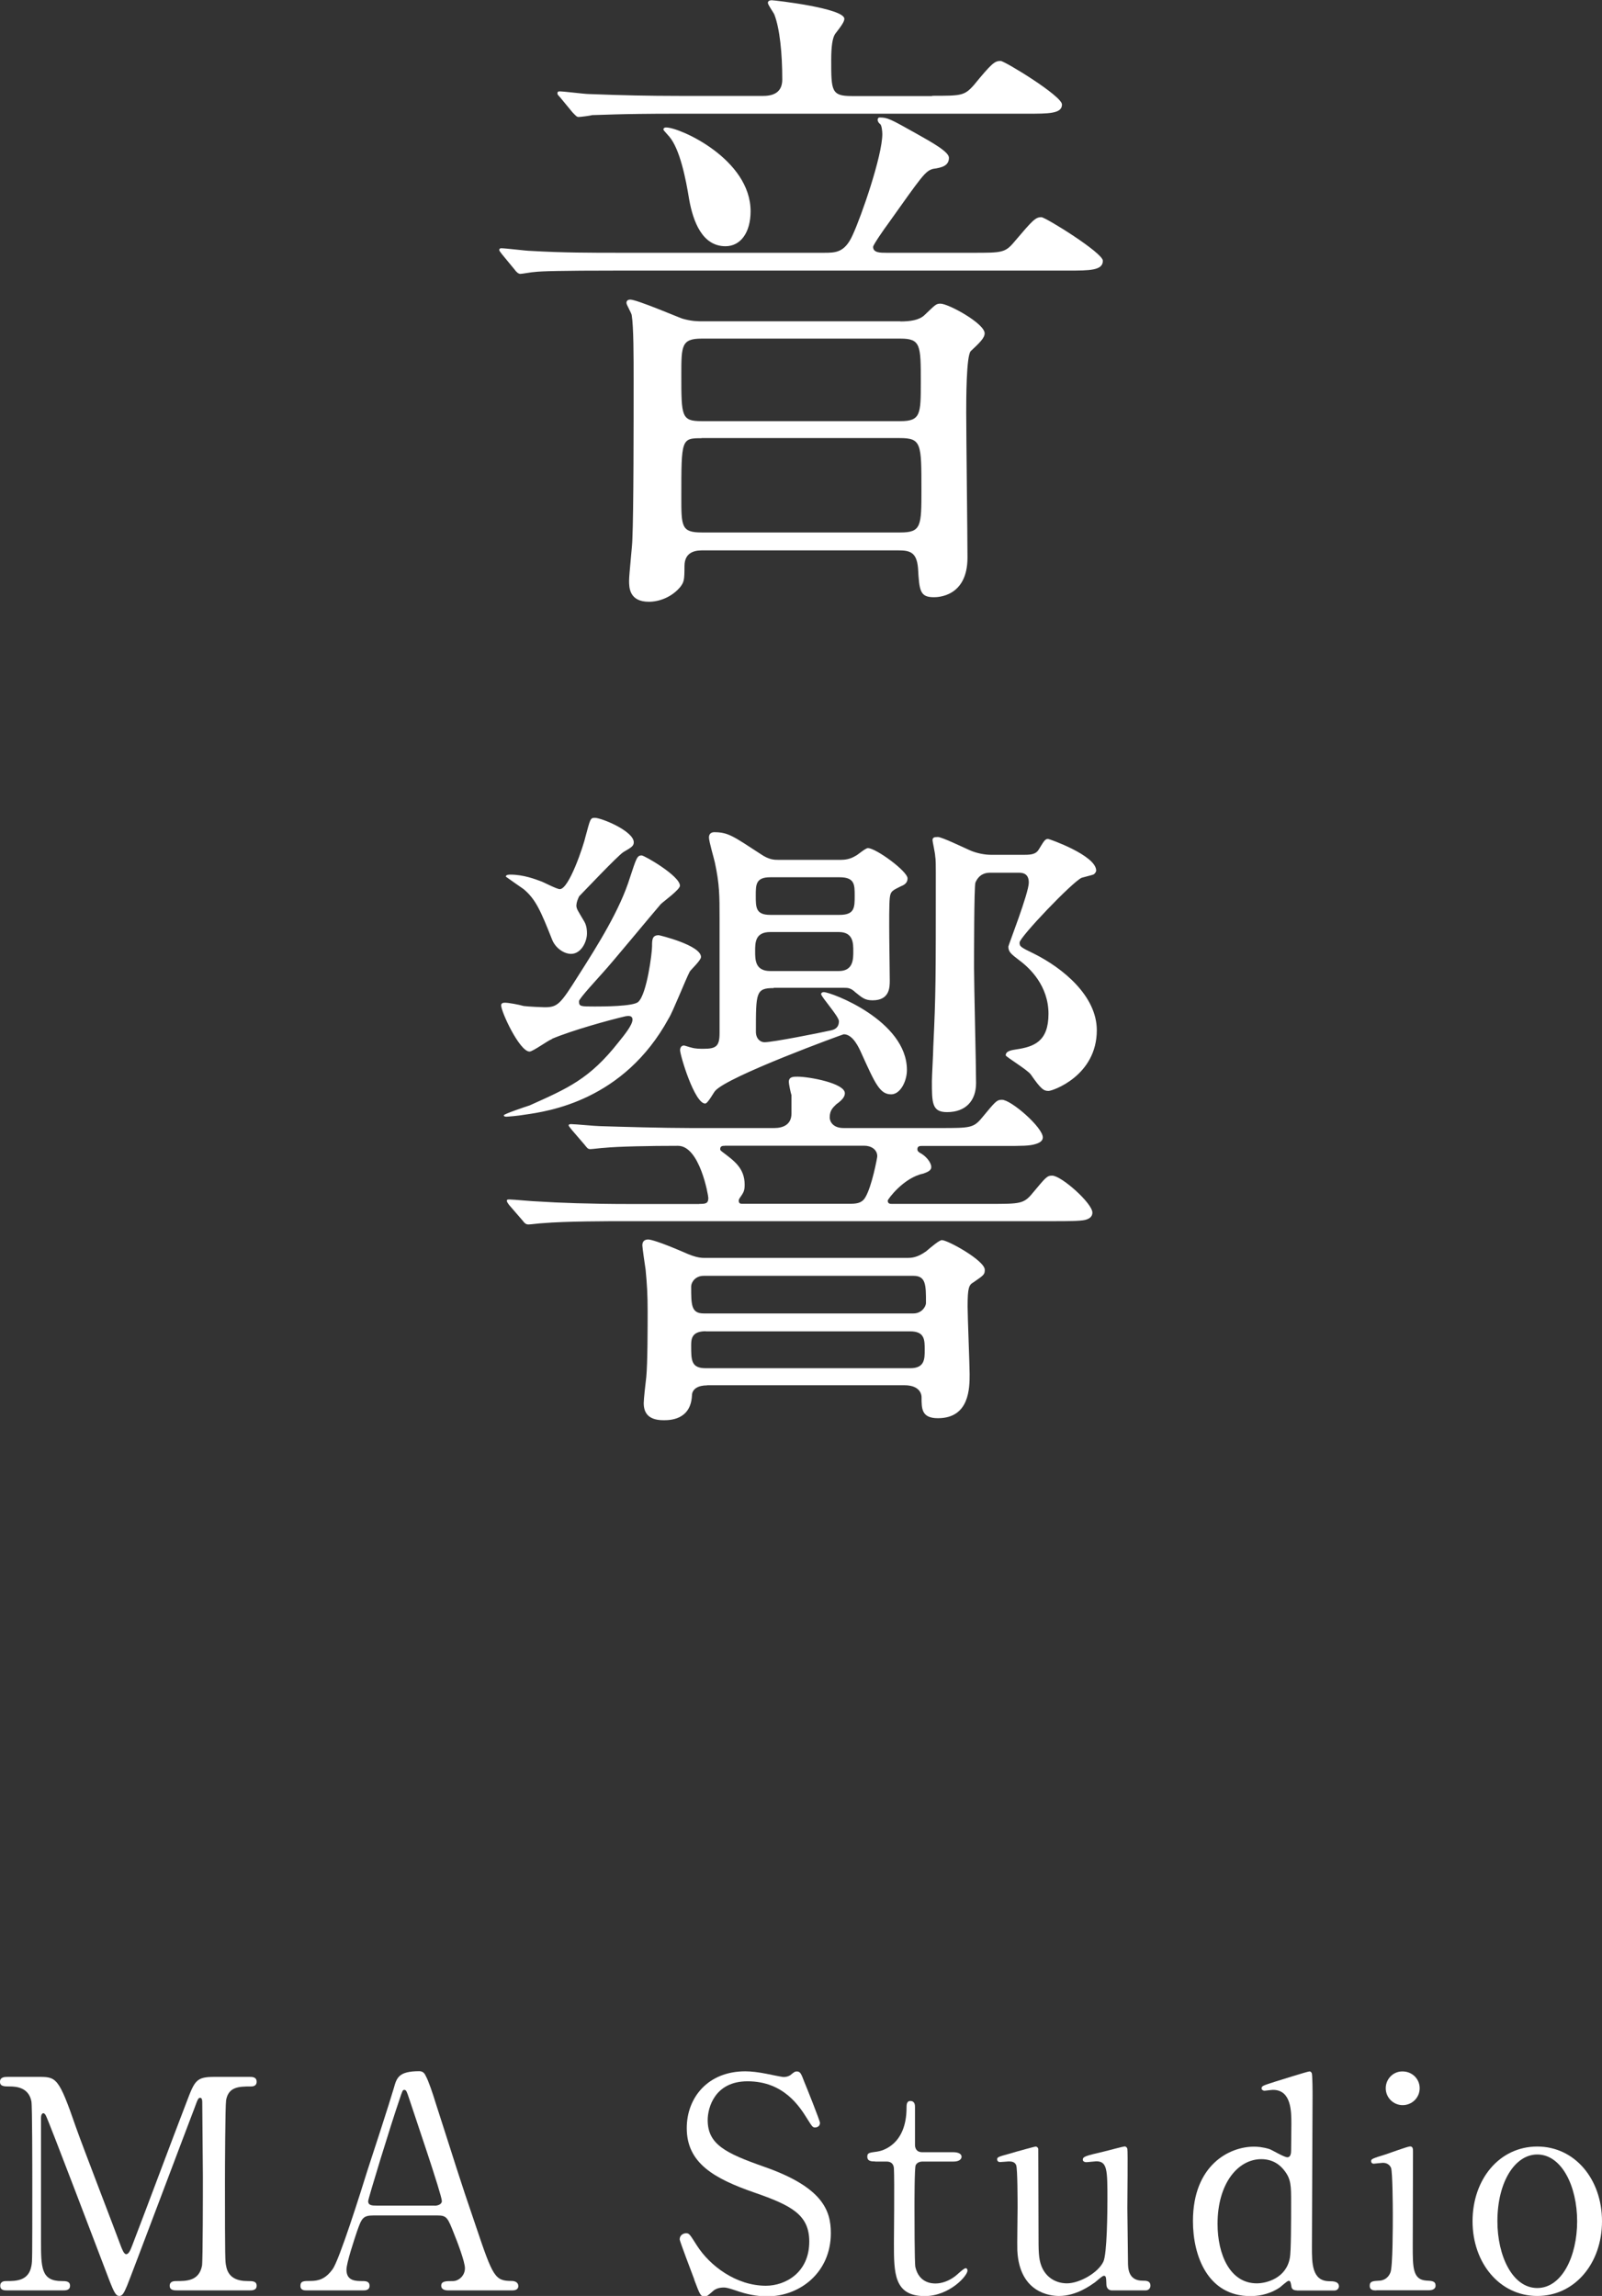
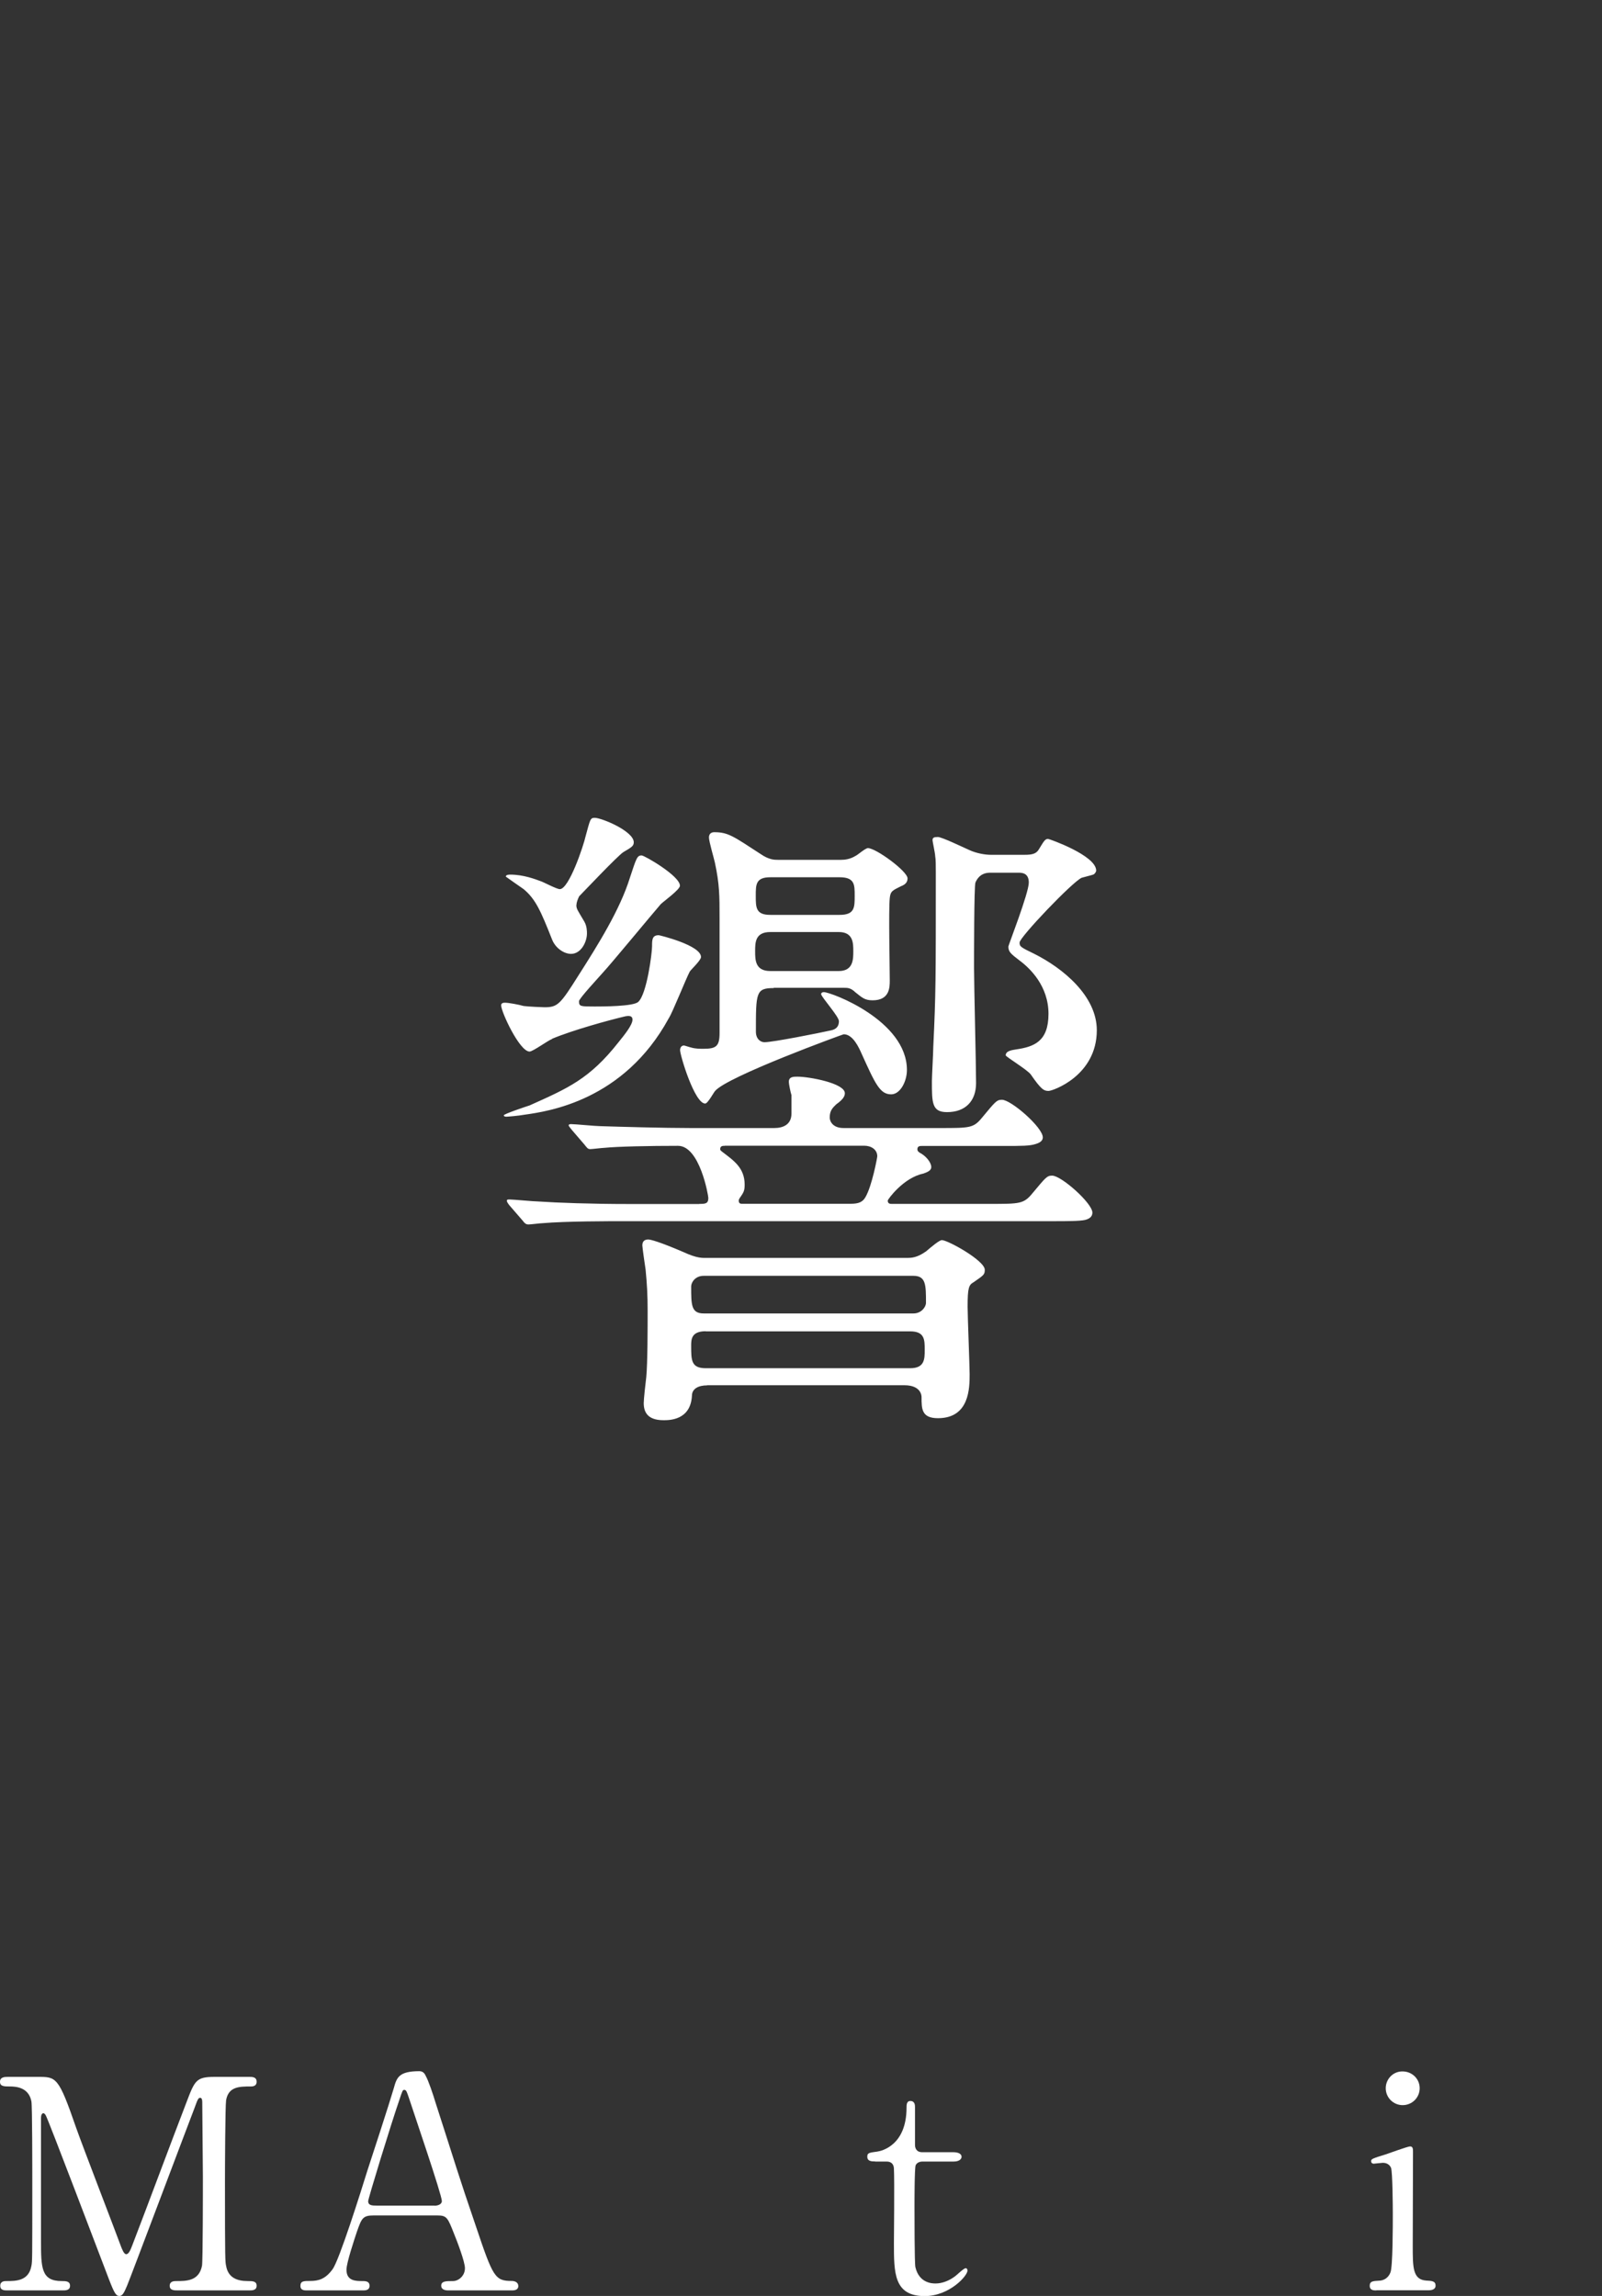
<svg xmlns="http://www.w3.org/2000/svg" id="_レイヤー_2" data-name="レイヤー 2" viewBox="0 0 126.97 181.92">
  <rect x="0" y="0" width="126.97" height="181.92" fill="#333333" stroke="none" />
  <defs>
    <style>
      .cls-1 {
        fill: #fff;
      }
    </style>
  </defs>
  <g id="_レイヤー_1-2" data-name="レイヤー 1">
    <g>
      <g>
-         <path class="cls-1" d="m77.11,20.03c2.3,0,2.56,0,3.29-.88,1.47-1.73,1.67-1.94,2.14-1.94.32,0,4.87,2.82,4.87,3.45,0,.78-1.05.78-2.77.78h-35.66c-4.6,0-6.12.05-6.59.11-.2,0-.99.15-1.15.15s-.32-.15-.47-.36l-.99-1.2c-.11-.16-.21-.26-.21-.32,0-.1.05-.15.15-.15.37,0,1.99.21,2.35.21,2.56.15,4.71.15,7.16.15h16.05c.94,0,1.67,0,2.3-1.41.68-1.46,2.35-6.27,2.35-8,0-.21-.05-.68-.16-.78-.16-.11-.21-.27-.21-.32s0-.21.16-.21c.62,0,.83.11,2.88,1.26,1.3.73,2.61,1.46,2.61,1.93,0,.62-.52.78-1.25.88-.63.16-.89.58-3.61,4.4-.2.26-1.15,1.62-1.15,1.78,0,.47.57.47,1.04.47h6.85Zm-3.24-12.44c2.3,0,2.56,0,3.3-.83,1.46-1.78,1.67-1.93,2.14-1.93.31,0,4.86,2.77,4.86,3.45,0,.73-1.04.73-2.77.73h-27.82c-4.6,0-6.11.11-6.64.11-.15.05-.94.15-1.09.15s-.26-.15-.47-.36l-.99-1.2c-.21-.21-.21-.26-.21-.32,0-.1.05-.15.16-.15.36,0,1.99.21,2.3.21,2.56.1,4.76.15,7.21.15h6.64c1.05,0,1.51-.47,1.51-1.3,0-2.09-.2-4.03-.62-5.13-.05-.15-.52-.78-.52-.94s.15-.21.31-.21c.21,0,5.75.63,5.75,1.47,0,.2-.16.47-.73,1.2-.21.31-.31.99-.31,2.04,0,2.46,0,2.88,1.62,2.88h6.38Zm-2.51,17.88c.78,0,1.51-.1,1.93-.52.83-.78.88-.89,1.25-.89.63,0,3.5,1.57,3.5,2.35,0,.36-.37.73-1.1,1.41-.36.36-.36,3.92-.36,4.86,0,1.83.1,9.89.1,11.5,0,3.14-2.4,3.14-2.67,3.14-1.1,0-1.15-.52-1.25-2.3-.11-1.31-.68-1.41-1.62-1.41h-15.38c-.47,0-1.51,0-1.51,1.25,0,1.15-.05,1.25-.31,1.62-.63.78-1.62,1.2-2.51,1.2-1.57,0-1.57-1.15-1.57-1.67s.26-2.82.26-3.3c.1-2.14.1-9.26.1-12.6,0-1.78,0-4.23-.15-5.12,0-.16-.42-.83-.42-.99,0-.11.05-.26.31-.26.52,0,3.82,1.41,4.13,1.51.74.21,1.2.21,1.67.21h15.59Zm-18.56-15.37c1.1,0,6.69,2.51,6.69,6.64,0,1.67-.78,2.77-1.99,2.77-1.83,0-2.56-1.93-2.88-3.71-.26-1.62-.73-3.98-1.57-4.97-.42-.47-.47-.52-.47-.58,0,0,0-.15.21-.15Zm2.82,16.73c-1.62,0-1.62.57-1.62,2.88,0,3.29,0,3.66,1.62,3.66h15.74c1.62,0,1.62-.57,1.62-3.09,0-2.93,0-3.45-1.62-3.45h-15.74Zm0,7.89c-1.62,0-1.62.05-1.62,4.65,0,2.35,0,2.82,1.62,2.82h15.74c1.67,0,1.67-.52,1.67-3.4,0-3.66,0-4.08-1.73-4.08h-15.68Z" />
        <path class="cls-1" d="m43.75,82.33c-.31.1-1.51.99-1.78.99-.79,0-2.25-3.14-2.25-3.66,0-.21.21-.21.32-.21.26,0,1.09.15,1.46.26.36.05,1.51.1,1.67.1,1.04,0,1.25-.26,2.67-2.51,1.57-2.46,3.3-5.23,4.08-7.74.52-1.57.57-1.78.94-1.78.21,0,3.03,1.62,3.03,2.4,0,.31-1.31,1.25-1.52,1.46-.73.84-3.92,4.71-4.6,5.44-.31.36-1.88,2.04-1.88,2.25,0,.42.11.42,1.25.42.58,0,3.09,0,3.45-.37.68-.62,1.09-3.87,1.09-4.39s0-.89.53-.89c.05,0,3.35.79,3.35,1.73,0,.26-.79.99-.89,1.15-.31.58-1.36,3.24-1.67,3.71-3.56,6.53-9.57,7.37-11.4,7.63-.57.1-1.36.16-1.46.16-.05,0-.21,0-.21-.11,0-.1,1.72-.68,2.04-.78,3.03-1.36,4.76-2.09,7.06-5.02.47-.58,1.1-1.36,1.1-1.78s-.52-.26-.58-.26c-1.36.32-4.18,1.1-5.8,1.78Zm1.93-10.62c0,.32.11.42.63,1.31.21.36.21.78.21.94,0,.68-.47,1.62-1.26,1.62-.57,0-1.25-.47-1.51-1.15-.89-2.25-1.3-3.19-2.25-3.98-.16-.1-1.41-.99-1.41-.99,0-.16.26-.16.36-.16,1.05,0,1.99.37,2.4.52.21.06,1.26.63,1.52.63.73,0,1.88-3.45,2.04-4.18.37-1.36.37-1.47.73-1.47.53,0,3.09,1.05,3.09,1.94,0,.31-.21.41-.83.78-.47.31-3.24,3.24-3.5,3.5-.1.21-.21.47-.21.68Zm9.73,23.68c.47,0,.73,0,.73-.47,0-.2-.68-4.13-2.4-4.13-2.25,0-4.76.05-5.86.16-.15,0-.94.1-1.09.1-.21,0-.26-.1-.47-.36l-.99-1.15q-.26-.31-.26-.37c0-.1.15-.1.2-.1.32,0,1.94.16,2.3.16,1.51.05,5.02.15,7.16.15h6.64c.68,0,1.36-.26,1.36-1.15v-1.46c-.06-.15-.21-.88-.21-1.04,0-.42.36-.42.68-.42.94,0,3.76.52,3.76,1.31,0,.21-.1.47-.68.88-.26.26-.52.47-.52,1.05,0,.26.21.83,1.1.83h7.63c2.4,0,2.67,0,3.35-.83,1.04-1.25,1.15-1.41,1.57-1.41.73,0,3.24,2.19,3.24,2.98,0,.26-.21.42-.58.53-.47.15-1.09.15-2.46.15h-6.53c-.16,0-.37,0-.37.26,0,.16.11.21.16.26.52.26.94.79.94,1.15,0,.31-.37.42-.63.52-1.57.32-2.82,2.04-2.82,2.14,0,.26.21.26.32.26h7.79c2.35,0,2.67,0,3.35-.83,1.05-1.25,1.15-1.41,1.57-1.41.73,0,3.19,2.19,3.19,2.93,0,.26-.15.47-.57.58-.42.1-1.51.1-2.4.1h-34.04c-1.25,0-4.75,0-6.58.16-.16,0-.94.1-1.1.1-.21,0-.31-.1-.47-.31l-1.04-1.2q-.21-.26-.21-.37c0-.1.1-.1.21-.1.31,0,1.93.16,2.3.16,1.46.1,4.18.2,7.16.2h5.59Zm.63,14.38c-.68,0-1.2.26-1.2.83-.11,1.93-1.78,1.93-2.25,1.93-1.3,0-1.57-.68-1.57-1.36,0-.31.15-1.67.2-2.04.11-1.1.11-4.03.11-5.28s-.05-2.09-.16-3.24c-.05-.31-.26-1.78-.26-1.93,0-.31.16-.47.47-.47.16,0,.84.16,2.77.99,1.15.53,1.51.47,1.99.47h15.69c.41,0,.83,0,1.57-.52.42-.36,1.05-.89,1.25-.89.47,0,3.4,1.62,3.4,2.35,0,.37-.06.42-.89.99-.37.21-.47.42-.47,1.94,0,.73.16,4.7.16,5.33,0,1.09,0,3.5-2.51,3.5-1.3,0-1.3-.74-1.3-1.67,0-.06,0-.94-1.36-.94h-15.63Zm5.28-31.48c-1.41,0-1.41.36-1.41,3.45,0,.58.36.84.68.84.67,0,4.34-.73,5.28-.94.21-.05.62-.16.62-.73,0-.37-1.41-1.93-1.41-2.14,0-.11.11-.16.21-.16.58,0,6.59,2.25,6.59,6.17,0,.89-.52,1.93-1.25,1.93-.89,0-1.26-.83-2.35-3.24-.21-.47-.68-1.52-1.41-1.52-.05,0-9.26,3.35-10.2,4.5-.1.1-.57.99-.78.99-.84,0-1.99-3.82-1.99-4.24,0-.1.05-.36.31-.36.05,0,.52.16.57.16.32.1.68.1.99.1,1,0,1.26-.21,1.26-1.25v-9.1c0-1.78,0-2.67-.37-4.4-.05-.26-.47-1.67-.47-1.99s.21-.42.42-.42c1.1,0,1.51.32,3.66,1.72.68.47,1.1.47,1.41.47h4.97c.31,0,.73-.05,1.15-.31.15-.05.78-.62.99-.62.63,0,3.14,1.83,3.14,2.4,0,.36-.26.52-.52.62-.63.32-.84.37-.89.94-.1.94,0,5.49,0,6.53,0,.53,0,1.57-1.36,1.57-.62,0-.83-.21-1.36-.63-.37-.36-.63-.36-.89-.36h-5.59Zm11.08,25.78c.63,0,.99-.52.99-.84,0-1.41,0-2.14-.99-2.14h-16.63c-.67,0-.99.52-.99.84,0,1.46,0,2.14.99,2.14h16.63Zm-16.47,1.41c-1.15,0-1.15.67-1.15,1.15,0,1.15,0,1.78,1.15,1.78h16.21c1.15,0,1.15-.73,1.15-1.46,0-.79,0-1.46-1.15-1.46h-16.21Zm1.51-14.69c-.15,0-.36,0-.36.26,0,.11.1.16.16.21.88.68,1.78,1.25,1.78,2.61,0,.52-.1.63-.42,1.1q-.05.1-.05.15c0,.26.16.26.26.26h8.63c.63,0,.94-.15,1.15-.52.52-.88.94-3.14.94-3.24,0-.53-.47-.84-1.04-.84h-11.04Zm3.61-16.94c-1.2,0-1.2.84-1.2,1.52s0,1.57,1.2,1.57h5.43c1.15,0,1.15-.94,1.15-1.57s0-1.52-1.15-1.52h-5.43Zm0-4.34c-1.15,0-1.15.58-1.15,1.46,0,.94,0,1.52,1.15,1.52h5.49c1.2,0,1.2-.58,1.2-1.52,0-.88,0-1.46-1.2-1.46h-5.49Zm17.41-.36c-.41,0-.88.15-1.15.78-.11.26-.11,5.96-.11,6.79,0,1.31.16,7.68.16,9.1s-.84,2.3-2.3,2.3c-1.2,0-1.2-.73-1.2-2.46,0-.37.11-2.3.11-2.72.2-4.23.2-5.17.2-13.8,0-.53,0-1.05-.05-1.31,0-.21-.21-1.15-.21-1.25,0-.21.11-.26.42-.26s1.93.78,2.51,1.04c.57.26,1.25.37,1.67.37h2.72c.52,0,.89-.06,1.1-.42.36-.57.47-.84.73-.84.1,0,3.82,1.31,3.82,2.51,0,.1-.11.26-.21.31-.11.05-.79.21-.94.26-.73.32-4.92,4.71-4.92,5.13,0,.31.05.36,1.15.89,2.3,1.15,4.97,3.35,4.97,6.06,0,3.61-3.5,4.81-3.82,4.81-.37,0-.58-.1-1.41-1.3-.26-.37-1.99-1.41-1.99-1.52,0-.36.52-.42.83-.47,1.41-.21,2.56-.62,2.56-2.82s-1.46-3.61-2.3-4.23c-.68-.52-.88-.68-.88-1.1,0-.1,1.62-4.24,1.62-5.07,0-.78-.57-.78-.83-.78h-2.25Z" />
      </g>
      <g>
        <path class="cls-1" d="m.62,181.48c-.28,0-.6,0-.6-.37s.35-.37.47-.37c.77,0,1.79,0,2-1.21.07-.37.07-.39.07-6.57,0-1.09,0-6.06-.07-6.45-.21-1.12-1.21-1.19-1.72-1.19-.44,0-.77,0-.77-.37s.35-.39.62-.39h2.39c1.46,0,1.63,0,3.02,4.02.53,1.51,3.09,8.13,3.58,9.47.07.16.21.56.39.56.23,0,.37-.42.49-.72,1.21-3.14,3.07-8.15,4.28-11.29.67-1.76.77-2.04,2.25-2.04h2.74c.23,0,.58,0,.58.39s-.4.37-.47.37c-.93,0-1.76.02-1.95,1.09-.07.47-.09,5.39-.09,6.51,0,6.22.02,6.27.09,6.61.16.95.88,1.21,1.72,1.21.37,0,.7,0,.7.37s-.35.37-.6.37h-5.62c-.32,0-.67,0-.67-.37s.37-.37.51-.37c.82,0,1.81,0,2.05-1.21.07-.39.07-6.13.07-7.06s-.05-5.04-.05-5.88c0-.11,0-.37-.16-.37-.14,0-.19.07-.44.77-.53,1.37-5.06,13.4-5.36,14.12-.23.53-.35.81-.61.81s-.4-.23-.79-1.23c-.79-2.06-4.85-12.77-5.04-13.07,0-.02-.1-.18-.19-.18-.1,0-.19.11-.19.39v9.64c0,2.21,0,3.27,1.65,3.27.3,0,.65,0,.65.37s-.35.37-.6.37H.62Z" />
        <path class="cls-1" d="m35.53,181.48c-.26,0-.56-.07-.56-.37,0-.37.37-.37.93-.37.44,0,.95-.41.95-1.02,0-.51-.61-2.11-.86-2.72-.51-1.3-.58-1.46-1.34-1.46h-5.04c-.86,0-.95.23-1.32,1.28-.21.63-.83,2.48-.83,3.02,0,.9.74.9,1.3.9.28,0,.53.05.53.37,0,.37-.35.37-.53.37h-4.46c-.19,0-.49-.02-.49-.35,0-.4.26-.4.79-.4.63,0,1.19-.14,1.76-.93.53-.71,2.25-6.17,2.76-7.82.31-.93,1.79-5.48,2.09-6.52.23-.82.37-1.35,2.02-1.35.28,0,.42.16.51.37.21.35.61,1.55.77,2.09,1.63,5.04,1.76,5.6,3.23,9.89,1.33,3.95,1.49,4.27,2.81,4.27.3,0,.53.14.53.4,0,.35-.37.35-.53.35h-5.02Zm-1.09-6.71c.26,0,.58-.11.58-.37,0-.49-2.21-6.94-2.62-8.2-.14-.4-.19-.61-.35-.61-.14,0-.16.07-.41.83-.65,1.88-2.46,7.78-2.46,7.99,0,.35.35.35.65.35h4.62Z" />
-         <path class="cls-1" d="m55.03,180.62c-.16-.42-1.16-3.05-1.16-3.18,0-.35.3-.49.51-.49.26,0,.3.11.86.98,1.02,1.6,3.11,3.18,5.46,3.18,1.55,0,3.44-1.04,3.44-3.5,0-2.12-1.4-2.86-4.34-3.88-3.23-1.12-5.37-2.35-5.37-5.11,0-2.41,1.67-4.5,4.64-4.5.47,0,1.04.07,1.65.19.26.05,1.23.26,1.39.26.21,0,.37-.05.52-.14.32-.26.37-.3.53-.3.28,0,.35.21.58.81.16.37,1.25,3.11,1.25,3.26,0,.3-.26.37-.39.37-.19,0-.23-.07-.61-.67-.62-1-1.88-2.99-4.74-2.99-2.6,0-3.16,2.09-3.16,3.07,0,1.92,1.4,2.62,4.44,3.69,4.69,1.63,5.32,3.49,5.32,5.27,0,3.13-2.46,5.01-5.04,5.01-.83,0-1.64-.16-2.51-.47-.62-.21-.79-.23-.93-.23-.37,0-.67.1-.88.3-.4.35-.44.4-.67.4-.3,0-.35-.14-.79-1.3Z" />
        <path class="cls-1" d="m69.36,171.26c-.26,0-.62,0-.62-.37,0-.3.11-.32.79-.41.37-.05,2.32-.51,2.32-3.48,0-.21,0-.53.3-.53.37,0,.37.35.37.49v2.99c0,.2.07.58.58.58h2.46c.23,0,.65.05.65.37,0,.14-.14.37-.63.37h-2.48c-.07,0-.41.02-.53.3-.09.26-.09,2.86-.09,3.32,0,.69,0,4.41.07,4.74.3,1.3,1.37,1.3,1.6,1.3.49,0,1.05-.19,1.56-.58.14-.1.67-.63.83-.63.09,0,.14.09.14.19,0,.42-1.44,2.02-3.39,2.02-2.44,0-2.44-1.83-2.44-4.18,0-.07.05-5.1,0-5.9,0-.11-.02-.58-.58-.58h-.91Z" />
-         <path class="cls-1" d="m88.13,181.48c-.26,0-.44-.19-.44-.47-.02-.53-.02-.69-.2-.69-.14,0-.61.46-.72.53-.31.21-1.44,1.07-2.84,1.07-.67,0-3.13-.23-3.3-3.6-.02-.48.02-2.85.02-3.39s0-3.07-.11-3.37c-.1-.26-.35-.3-.58-.3-.09,0-.58.05-.7.05-.16,0-.23-.11-.23-.21,0-.18.1-.21.93-.44.7-.21,2.07-.58,2.12-.58.07,0,.18.05.21.19,0,.02.02,6.03.02,6.71,0,1.37,0,1.97.23,2.57.37.95,1.2,1.37,2.02,1.37,1,0,2.46-.83,2.88-1.7.31-.58.33-4.13.33-4.95,0-2.3,0-3.02-.88-3.02-.11,0-.67.07-.79.07-.23,0-.28-.14-.28-.18,0-.26.16-.31,1.7-.67.39-.1,1.53-.4,1.62-.4.1,0,.19.1.21.19.05.19,0,3.95,0,4.69,0,.6.05,3.57.05,4.25,0,.49,0,1.51,1.16,1.51.28,0,.62,0,.62.4,0,.16-.11.37-.39.37h-2.65Z" />
-         <path class="cls-1" d="m102.79,181.48c-.21,0-.42-.07-.44-.32-.05-.3-.07-.44-.21-.44s-.65.51-.79.58c-.88.56-1.76.63-2.25.63-3.35,0-4.55-3.14-4.55-5.94,0-4.44,2.88-5.9,4.83-5.9.26,0,.67.02,1.23.19.21.07,1.16.65,1.42.65.28,0,.3-.35.3-.56,0-.28.02-1.74.02-2.06,0-1.02,0-2.72-1.46-2.72-.11,0-.63.07-.67.07-.09,0-.23-.07-.23-.18,0-.21.12-.23,1.07-.54.3-.09,2.57-.81,2.72-.81.05,0,.11,0,.18.12.07.09.07,1.55.07,1.81,0,1.72-.05,10.12-.05,12.02,0,1.23,0,2.63,1.33,2.67.39,0,.81.02.81.42,0,.07-.07.32-.37.32h-2.95Zm-.56-2.57c.1-.51.1-2.95.1-4.41,0-1.3,0-1.83-.53-2.51-.37-.49-.95-.91-1.84-.91-1.81,0-3.46,1.88-3.46,5.13,0,2.42.98,4.71,3.11,4.71.79,0,2.34-.42,2.62-2.02Z" />
        <path class="cls-1" d="m109.09,181.48c-.21,0-.53,0-.53-.37s.28-.37.72-.4c.3,0,.72-.14.92-.65.19-.4.19-3.79.19-4.62,0-.65-.02-3.35-.14-3.67-.12-.28-.37-.4-.65-.4-.11,0-.7.07-.72.07-.09,0-.21-.05-.21-.21s.12-.21,1.16-.53c.3-.1,1.74-.63,1.93-.63.23,0,.23.21.23.44,0,1.04-.02,6.27-.02,7.45,0,1.7,0,2.67,1.07,2.74.47.02.74.05.74.4s-.4.37-.56.37h-4.13Zm.74-16.02c0-.74.6-1.35,1.34-1.33.74,0,1.35.58,1.35,1.33s-.61,1.34-1.35,1.34-1.34-.6-1.34-1.34Z" />
-         <path class="cls-1" d="m121.84,170.08c2.97,0,5.13,2.58,5.13,5.92s-2.16,5.92-5.13,5.92-5.13-2.6-5.13-5.92,2.12-5.92,5.13-5.92Zm0,11.21c1.95,0,3.16-2.51,3.16-5.29s-1.23-5.29-3.16-5.29c-1.76,0-3.16,2.16-3.16,5.29,0,2.74,1.19,5.29,3.16,5.29Z" />
      </g>
    </g>
  </g>
</svg>